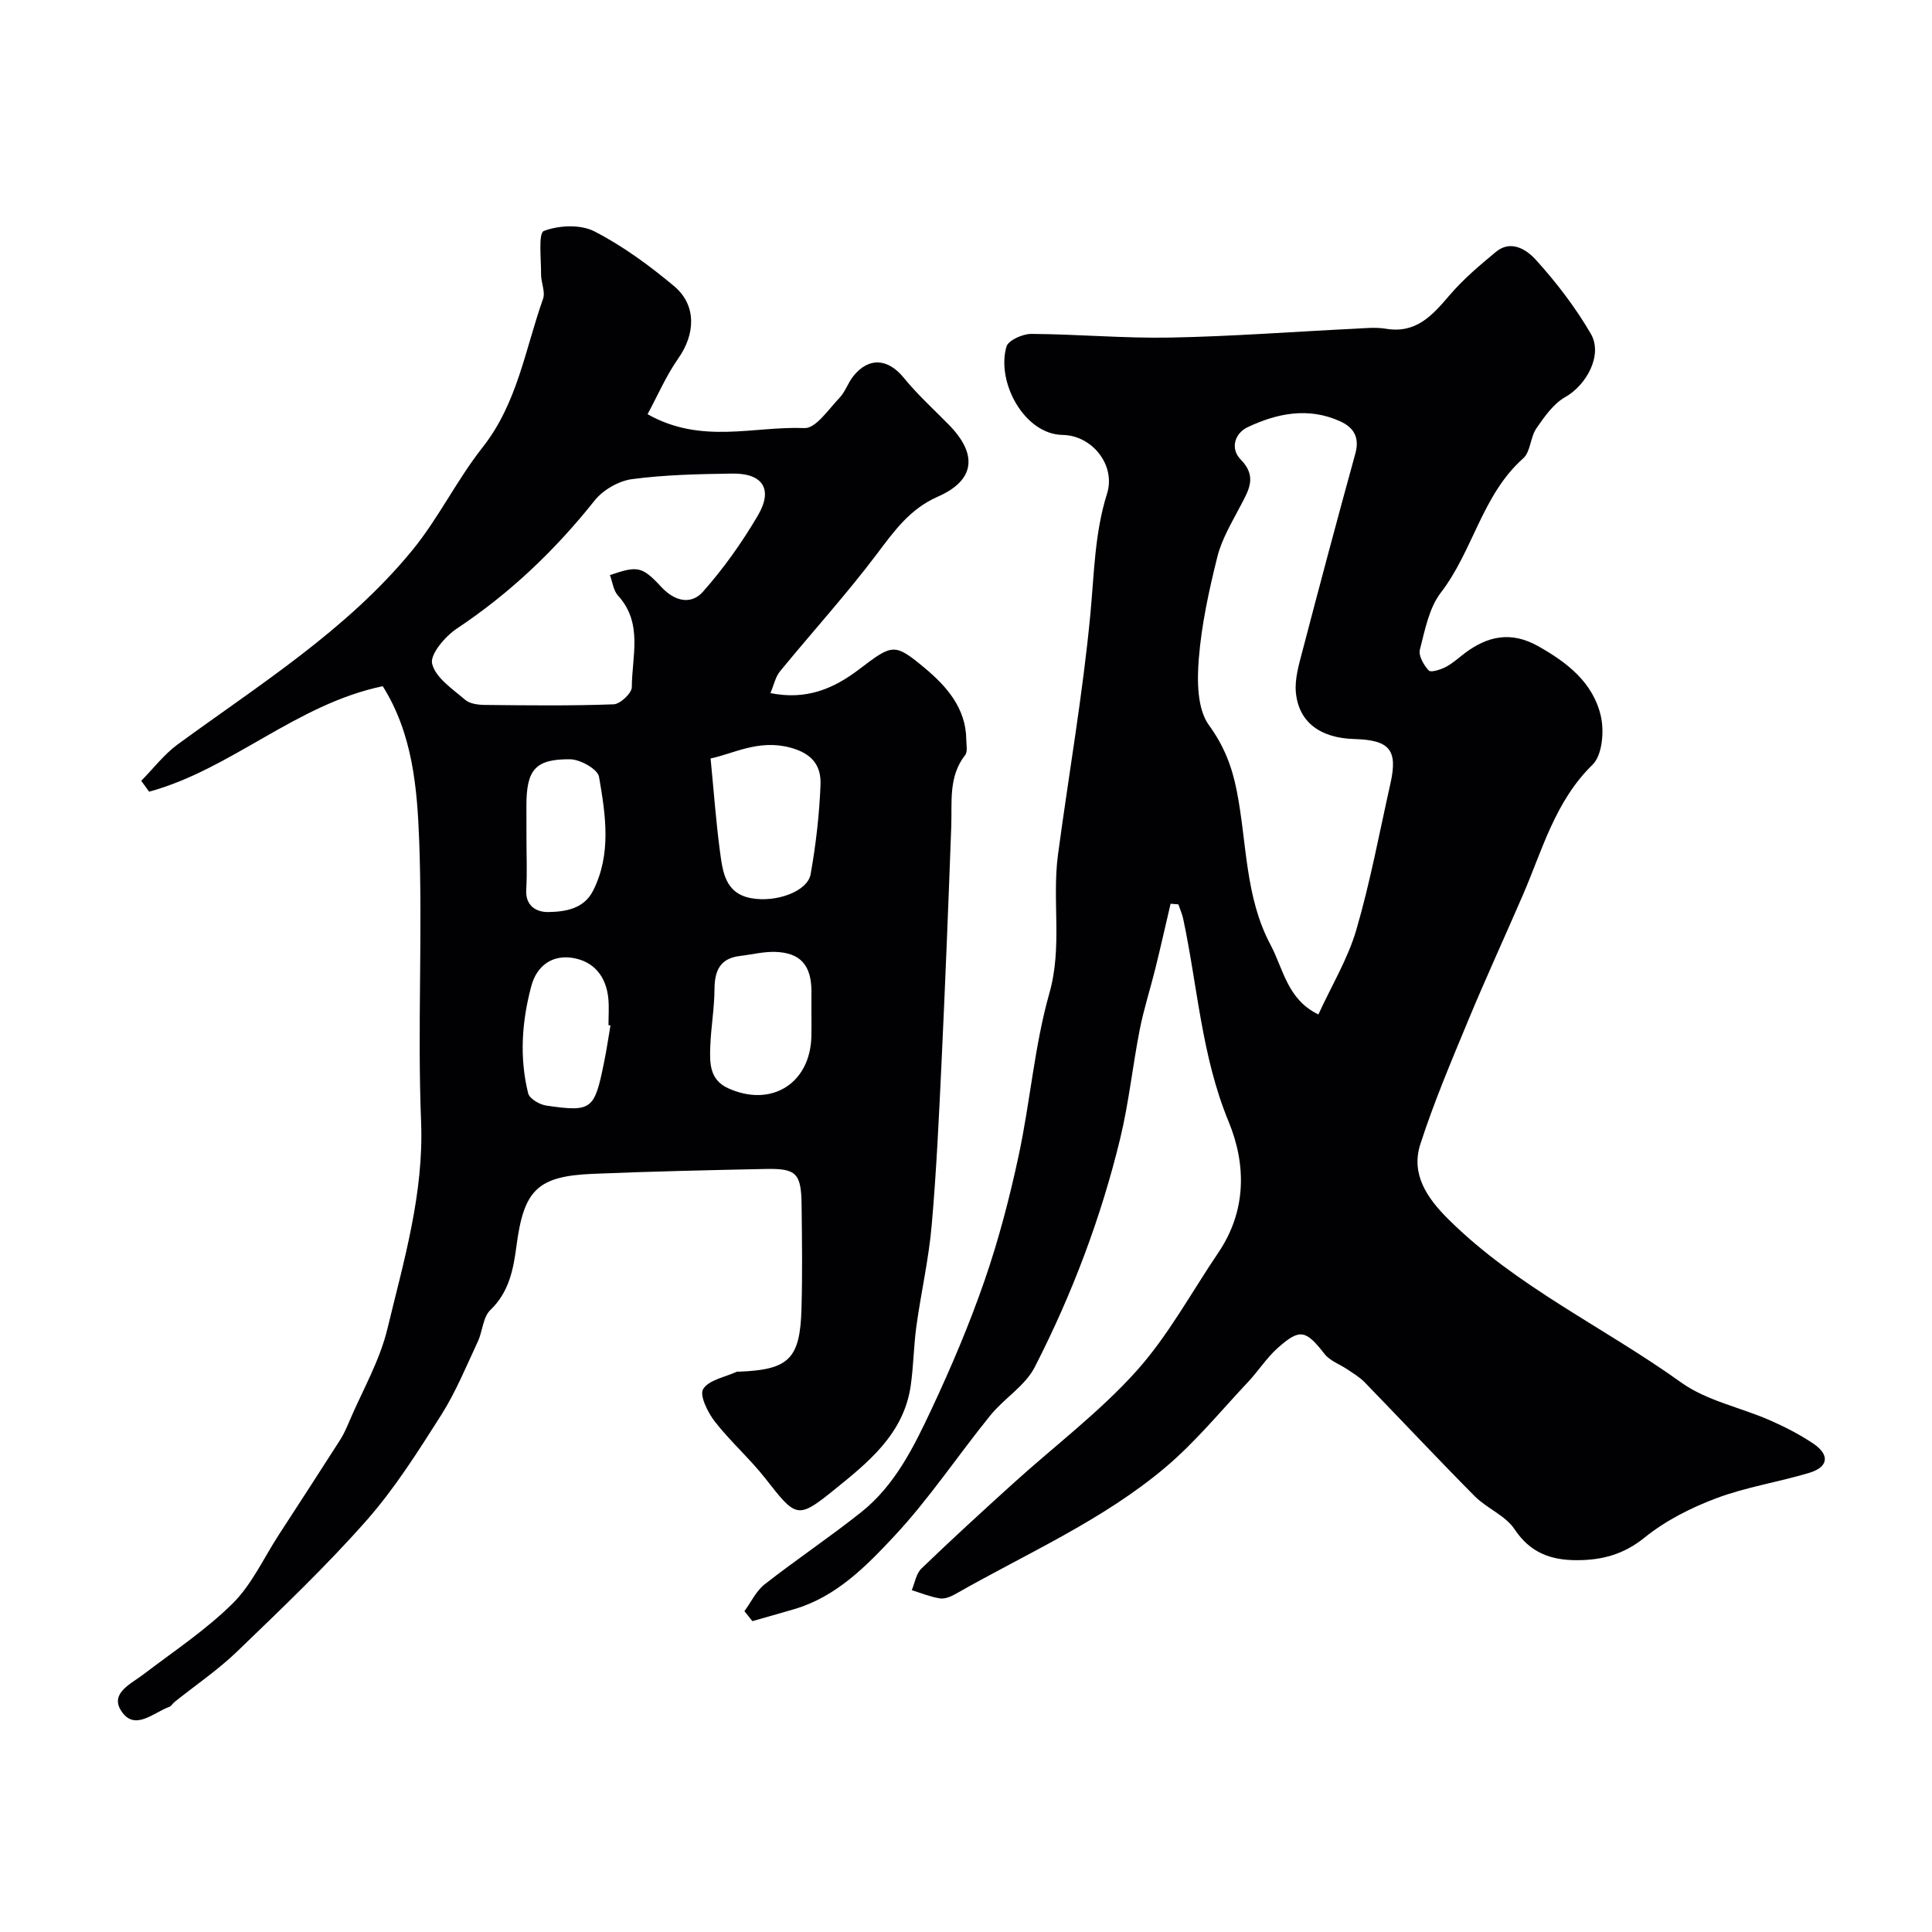
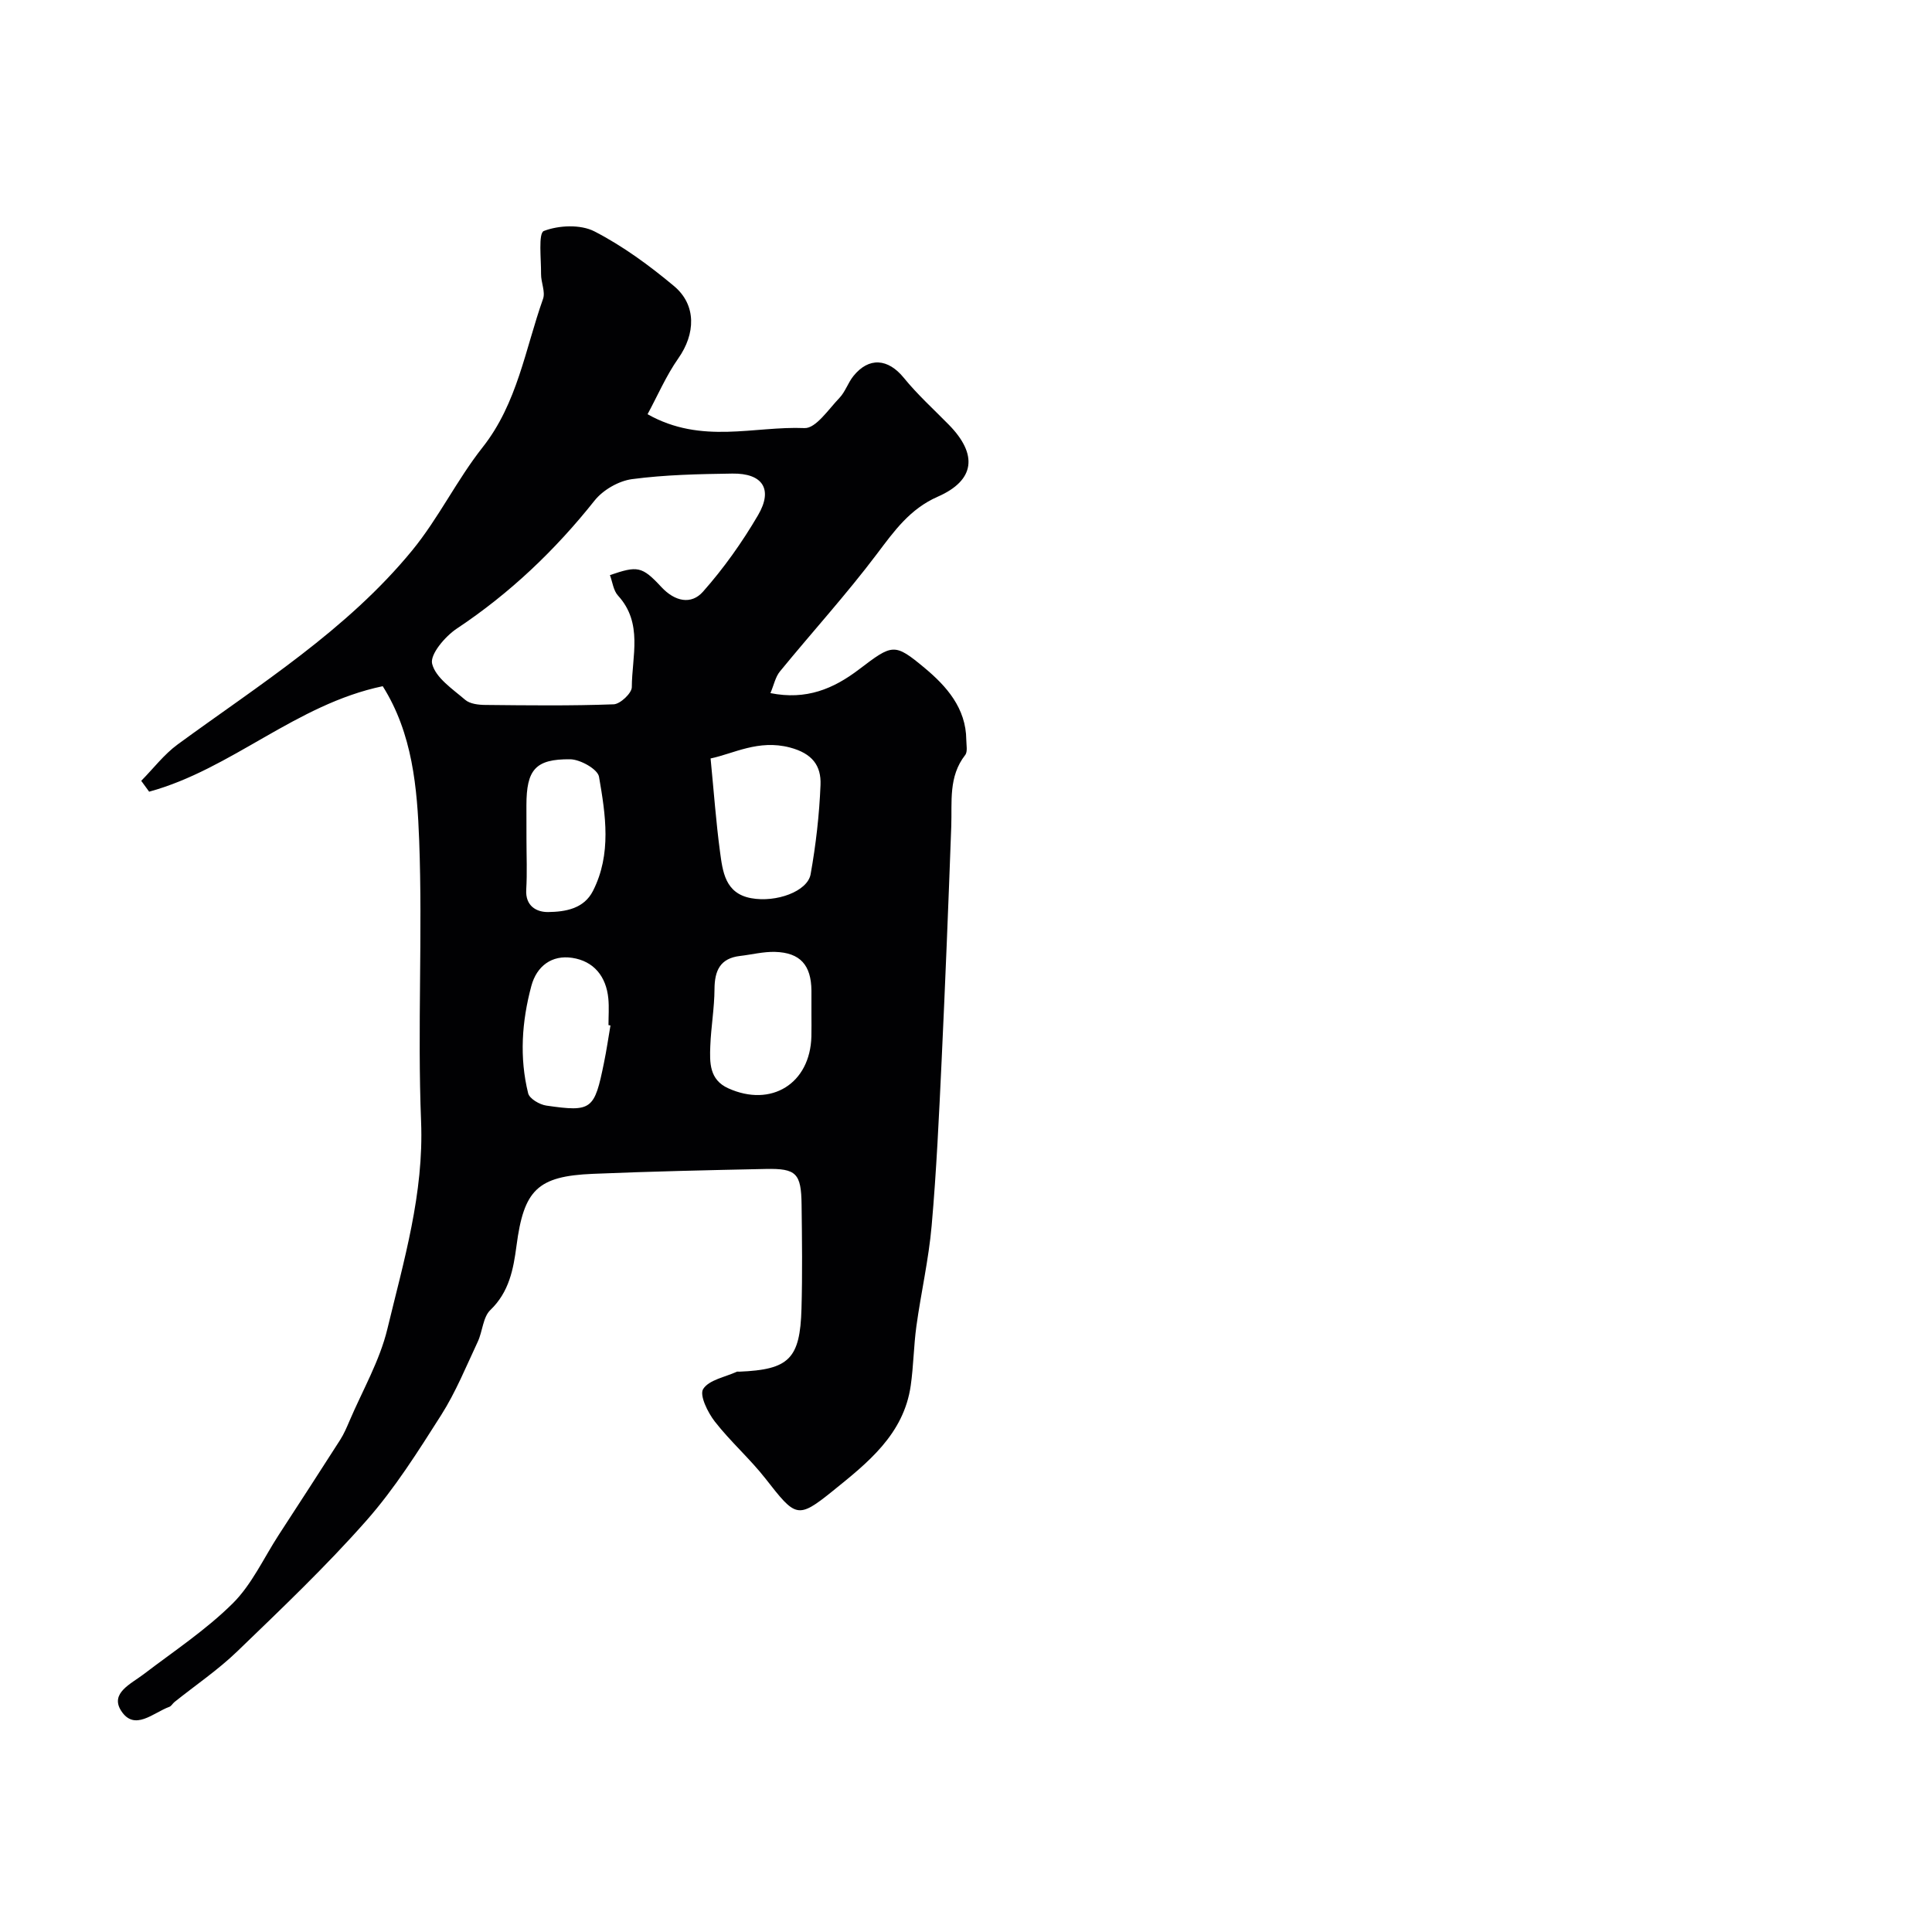
<svg xmlns="http://www.w3.org/2000/svg" enable-background="new 0 0 400 400" viewBox="0 0 400 400">
-   <path d="m154.12 333.58c1.38-1.88 2.43-4.18 4.19-5.56 6.56-5.14 13.52-9.78 20.03-14.97 6.98-5.57 10.87-13.51 14.55-21.35 4.07-8.69 7.84-17.57 10.97-26.63 2.91-8.43 5.18-17.13 7.05-25.85 2.39-11.14 3.26-22.66 6.35-33.58 2.74-9.64.52-19.17 1.78-28.65 2.23-16.69 5.16-33.31 6.73-50.06.78-8.33.87-16.59 3.43-24.72 1.86-5.91-3.1-12.07-9.18-12.16-7.94-.11-13.79-10.94-11.64-18.3.38-1.3 3.37-2.63 5.14-2.62 9.6.06 19.21.94 28.8.76 12.71-.24 25.41-1.21 38.11-1.83 2.16-.11 4.38-.35 6.49 0 6.23 1.05 9.59-2.71 13.14-6.87 2.84-3.34 6.26-6.23 9.65-9.04 3.2-2.65 6.47-.35 8.28 1.65 4.25 4.69 8.19 9.83 11.37 15.3 2.55 4.38-.89 10.62-5.28 13.1-2.46 1.39-4.34 4.09-6.01 6.52-1.25 1.83-1.18 4.83-2.7 6.17-8.52 7.56-10.37 19.12-17.06 27.81-2.45 3.19-3.29 7.74-4.34 11.81-.32 1.25.81 3.2 1.83 4.31.44.47 2.45-.17 3.53-.73 1.43-.74 2.65-1.89 3.96-2.87 4.72-3.55 9.56-4.56 15.07-1.49 6.08 3.39 11.47 7.57 13.07 14.5.73 3.15.32 8.11-1.7 10.08-7.79 7.61-10.38 17.64-14.45 27.03-3.74 8.65-7.69 17.22-11.3 25.92-3.51 8.46-7.1 16.92-9.91 25.62-2 6.19 1.35 11.12 5.73 15.48 14.14 14.07 32.3 22.41 48.27 33.87 5.27 3.78 12.25 5.14 18.36 7.82 3.12 1.37 6.2 2.95 9.02 4.85 3.43 2.32 3.1 4.84-.84 6.03-6.37 1.92-13.05 2.93-19.25 5.26-5.26 1.97-10.53 4.64-14.87 8.15s-8.83 4.68-14.04 4.68c-5.36 0-9.63-1.52-12.88-6.41-1.89-2.85-5.74-4.31-8.26-6.85-7.69-7.75-15.15-15.73-22.76-23.56-1.01-1.04-2.3-1.81-3.51-2.63-1.61-1.1-3.68-1.8-4.81-3.25-3.88-4.96-5.08-5.35-9.71-1.22-2.31 2.06-4.02 4.79-6.16 7.06-5.61 5.96-10.84 12.38-17.06 17.63-13.05 11.02-28.77 17.84-43.49 26.24-.95.54-2.21 1.06-3.21.9-1.98-.31-3.89-1.1-5.83-1.7.64-1.51.9-3.42 1.99-4.47 6.25-6.02 12.65-11.88 19.08-17.7 8.49-7.69 17.75-14.66 25.37-23.12 6.62-7.35 11.43-16.32 17.03-24.59 5.85-8.64 5.81-18.23 2.12-27.16-5.6-13.56-6.41-27.97-9.4-41.99-.22-1.01-.66-1.97-.99-2.96-.54-.04-1.07-.09-1.61-.13-1.05 4.46-2.05 8.94-3.15 13.39-1.05 4.25-2.41 8.43-3.25 12.72-1.47 7.5-2.25 15.15-4.05 22.56-3.99 16.44-9.97 32.23-17.68 47.27-1.99 3.88-6.34 6.47-9.19 9.99-6.72 8.29-12.66 17.27-19.92 25.03-5.8 6.21-12 12.54-20.69 15.09-2.88.85-5.77 1.65-8.66 2.48-.54-.7-1.1-1.38-1.65-2.06zm118.84-123.55c2.73-5.96 6.09-11.5 7.85-17.51 2.9-9.95 4.8-20.2 7.07-30.33 1.55-6.93-.16-8.98-7.48-9.18-7.03-.2-11.5-3.46-12.1-9.61-.27-2.79.61-5.78 1.35-8.58 3.57-13.66 7.21-27.31 10.96-40.92.92-3.35-.33-5.4-3.16-6.68-6.55-2.96-12.99-1.68-19.11 1.21-2.78 1.31-3.63 4.5-1.49 6.68 3.5 3.55 1.68 6.37-.03 9.64-1.79 3.42-3.86 6.85-4.78 10.53-1.73 6.93-3.27 14-3.84 21.09-.37 4.6-.35 10.4 2.1 13.77 3.17 4.36 4.78 8.62 5.77 13.66 2.1 10.65 1.68 21.89 6.98 31.81 2.66 5 3.47 11.33 9.91 14.42z" fill="#010103" />
  <path d="m79.24 142.07c-17.98 3.76-31.3 17.18-48.36 21.84-.55-.75-1.09-1.5-1.64-2.25 2.5-2.53 4.71-5.46 7.55-7.54 16.98-12.42 34.99-23.65 48.52-40.13 5.46-6.65 9.27-14.62 14.61-21.38 7.21-9.13 8.81-20.31 12.51-30.73.52-1.47-.43-3.41-.41-5.14.03-3.12-.6-8.47.58-8.92 3.09-1.19 7.59-1.39 10.46.08 5.89 3.03 11.38 7.06 16.49 11.33 4.71 3.94 4.43 9.93.89 14.96-2.52 3.59-4.28 7.71-6.37 11.57 11.21 6.32 22.06 2.42 32.5 2.87 2.33.1 4.97-3.9 7.22-6.24 1.21-1.26 1.77-3.12 2.88-4.51 3.23-4.03 7.21-3.65 10.46.35 2.82 3.47 6.18 6.51 9.32 9.71 6.03 6.15 5.43 11.5-2.29 14.89-5.79 2.54-9.02 7.11-12.62 11.88-6.32 8.38-13.41 16.17-20.06 24.3-.94 1.14-1.25 2.8-1.97 4.49 7.43 1.49 13.05-.89 18.34-4.91 6.95-5.28 7.31-5.53 13.62-.27 4.48 3.74 8.54 8.29 8.59 14.85.01 1.07.31 2.46-.23 3.15-3.49 4.47-2.7 9.65-2.88 14.74-.59 16.2-1.24 32.4-2 48.6-.54 11.37-1.06 22.76-2.06 34.09-.61 6.98-2.2 13.86-3.16 20.82-.56 4.07-.59 8.21-1.17 12.28-1.44 10.14-8.98 16.05-16.16 21.85-7.31 5.9-7.68 5.4-13.89-2.54-3.25-4.15-7.28-7.69-10.52-11.85-1.46-1.88-3.21-5.44-2.41-6.72 1.2-1.91 4.54-2.47 6.97-3.59.14-.06.33 0 .5-.01 10.3-.42 12.6-2.63 12.89-13.06.2-7.16.11-14.33.02-21.49-.08-6.52-1.08-7.55-7.4-7.42-11.93.25-23.87.51-35.8 1.01-11.53.48-14.31 3.35-15.83 14.93-.64 4.82-1.51 9.52-5.4 13.26-1.55 1.48-1.61 4.43-2.62 6.58-2.4 5.11-4.55 10.42-7.56 15.16-4.79 7.53-9.61 15.2-15.49 21.86-8.38 9.5-17.61 18.27-26.74 27.08-3.99 3.85-8.65 7-12.99 10.48-.39.31-.66.86-1.09 1.01-3.31 1.2-7.2 5.13-9.97.79-2.32-3.64 2.05-5.55 4.67-7.55 6.25-4.77 12.89-9.16 18.44-14.66 3.96-3.93 6.41-9.38 9.52-14.17 4.26-6.56 8.53-13.12 12.74-19.71.77-1.21 1.34-2.55 1.91-3.88 2.7-6.33 6.26-12.46 7.85-19.06 3.4-14.11 7.58-28.04 6.98-42.99-.77-19.33.33-38.74-.39-58.08-.41-10.96-1.37-22.2-7.55-32.01zm47.04-23c5.68-1.94 6.61-1.89 10.65 2.47 2.8 3.01 6.18 3.71 8.61.97 4.3-4.85 8.12-10.24 11.4-15.84 3.16-5.39.96-8.71-5.31-8.62-6.93.1-13.91.24-20.77 1.15-2.78.37-6.02 2.24-7.77 4.45-8.19 10.3-17.54 19.2-28.52 26.5-2.42 1.61-5.59 5.35-5.1 7.28.72 2.9 4.23 5.22 6.84 7.46.99.85 2.76 1.05 4.18 1.06 8.86.09 17.72.2 26.57-.13 1.35-.05 3.75-2.31 3.75-3.55.02-6.4 2.36-13.24-2.85-18.95-.97-1.05-1.15-2.83-1.68-4.25zm20.84 37.96c.69 7.08 1.13 13.18 1.94 19.23.56 4.16 1.04 8.71 6.46 9.7 5.18.95 11.67-1.4 12.31-4.96 1.09-6.09 1.8-12.3 2.05-18.49.16-3.97-1.68-6.52-6.35-7.75-6.52-1.71-11.68 1.29-16.41 2.27zm20.88 53.06c0-1.66.01-3.33 0-4.99-.05-5.28-2.32-7.87-7.53-8.02-2.41-.07-4.83.56-7.25.84-4.12.48-5.27 3.03-5.29 6.86-.02 3.93-.72 7.84-.87 11.77-.13 3.42-.23 6.99 3.72 8.77 8.91 4.03 16.96-.98 17.21-10.73.04-1.51.01-3.01.01-4.5zm-41.61 2.22c-.14-.02-.28-.04-.41-.07 0-1.83.14-3.68-.03-5.49-.44-4.6-3.02-7.77-7.5-8.44-4.19-.63-7.33 1.69-8.44 5.82-1.97 7.33-2.5 14.81-.66 22.23.28 1.12 2.37 2.34 3.76 2.54 9.42 1.36 9.96.89 11.94-8.88.53-2.56.9-5.14 1.34-7.71zm-17.39-38.6c0 3.5.16 7-.05 10.49-.2 3.41 2.16 4.66 4.55 4.63 3.54-.05 7.39-.67 9.27-4.38 3.88-7.64 2.61-15.75 1.25-23.63-.27-1.57-3.89-3.6-5.98-3.62-7.22-.07-9.04 2.18-9.05 9.52.01 2.33.01 4.66.01 6.99z" fill="#010103" />
</svg>